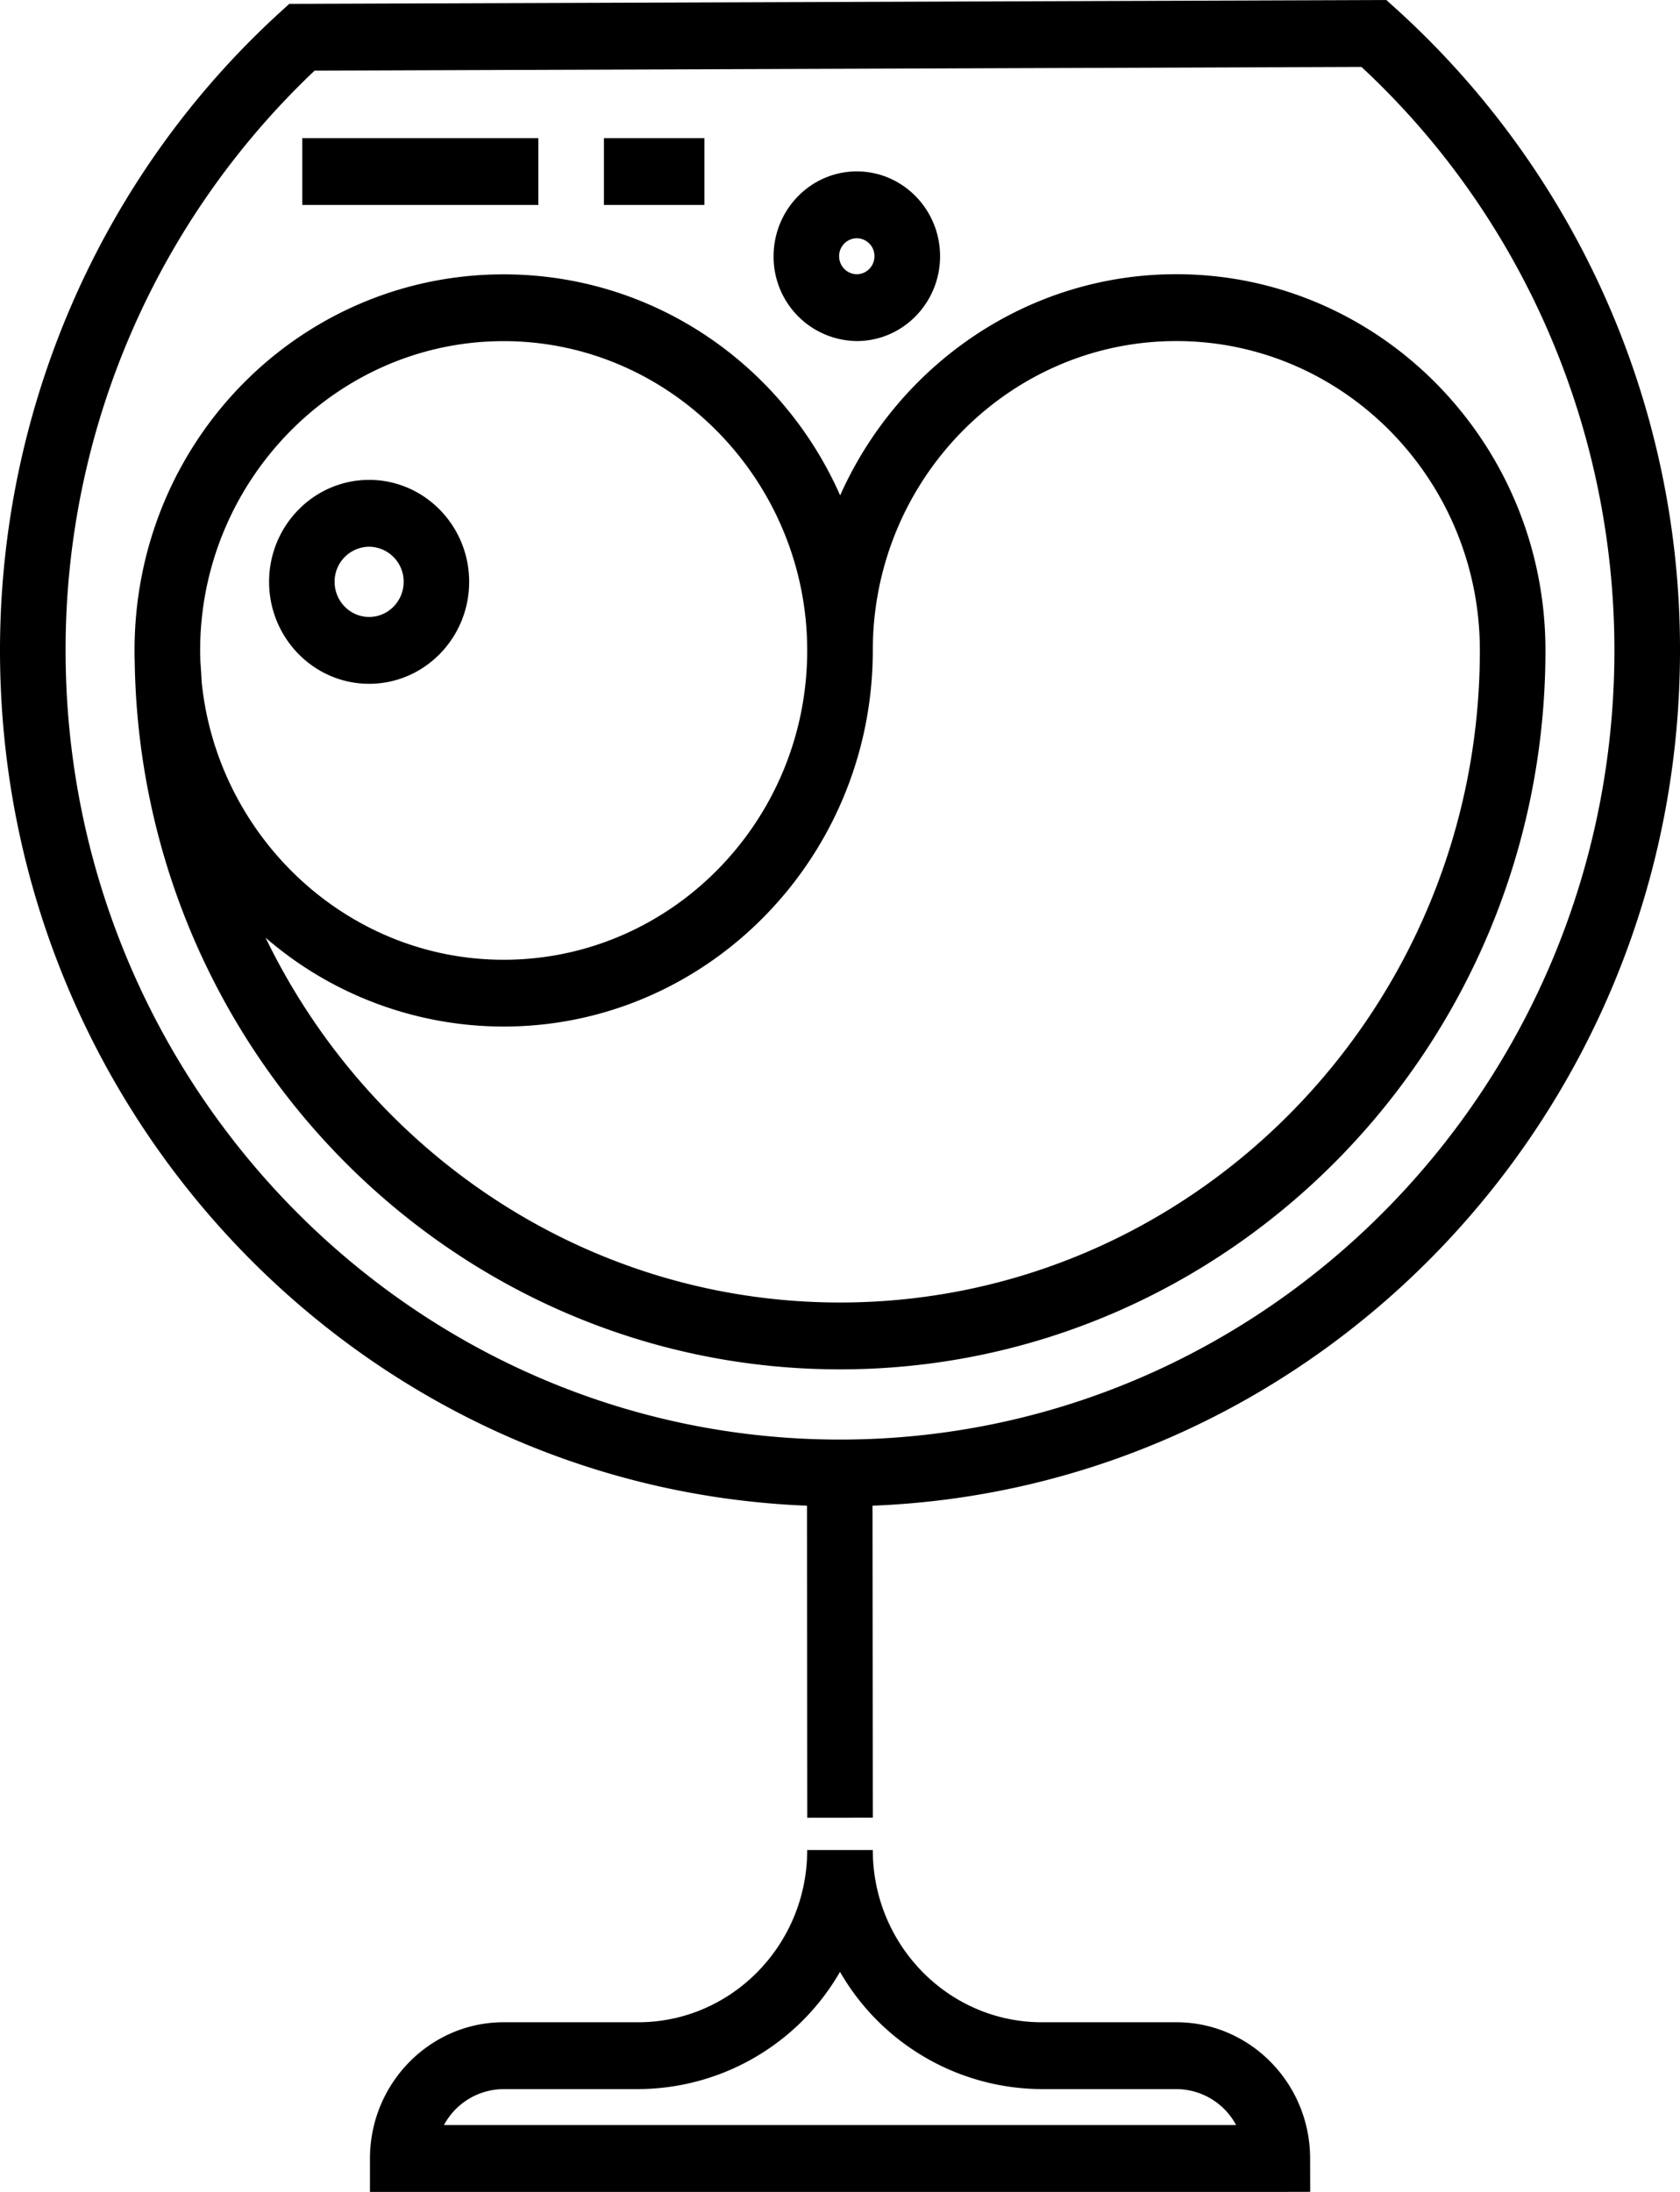
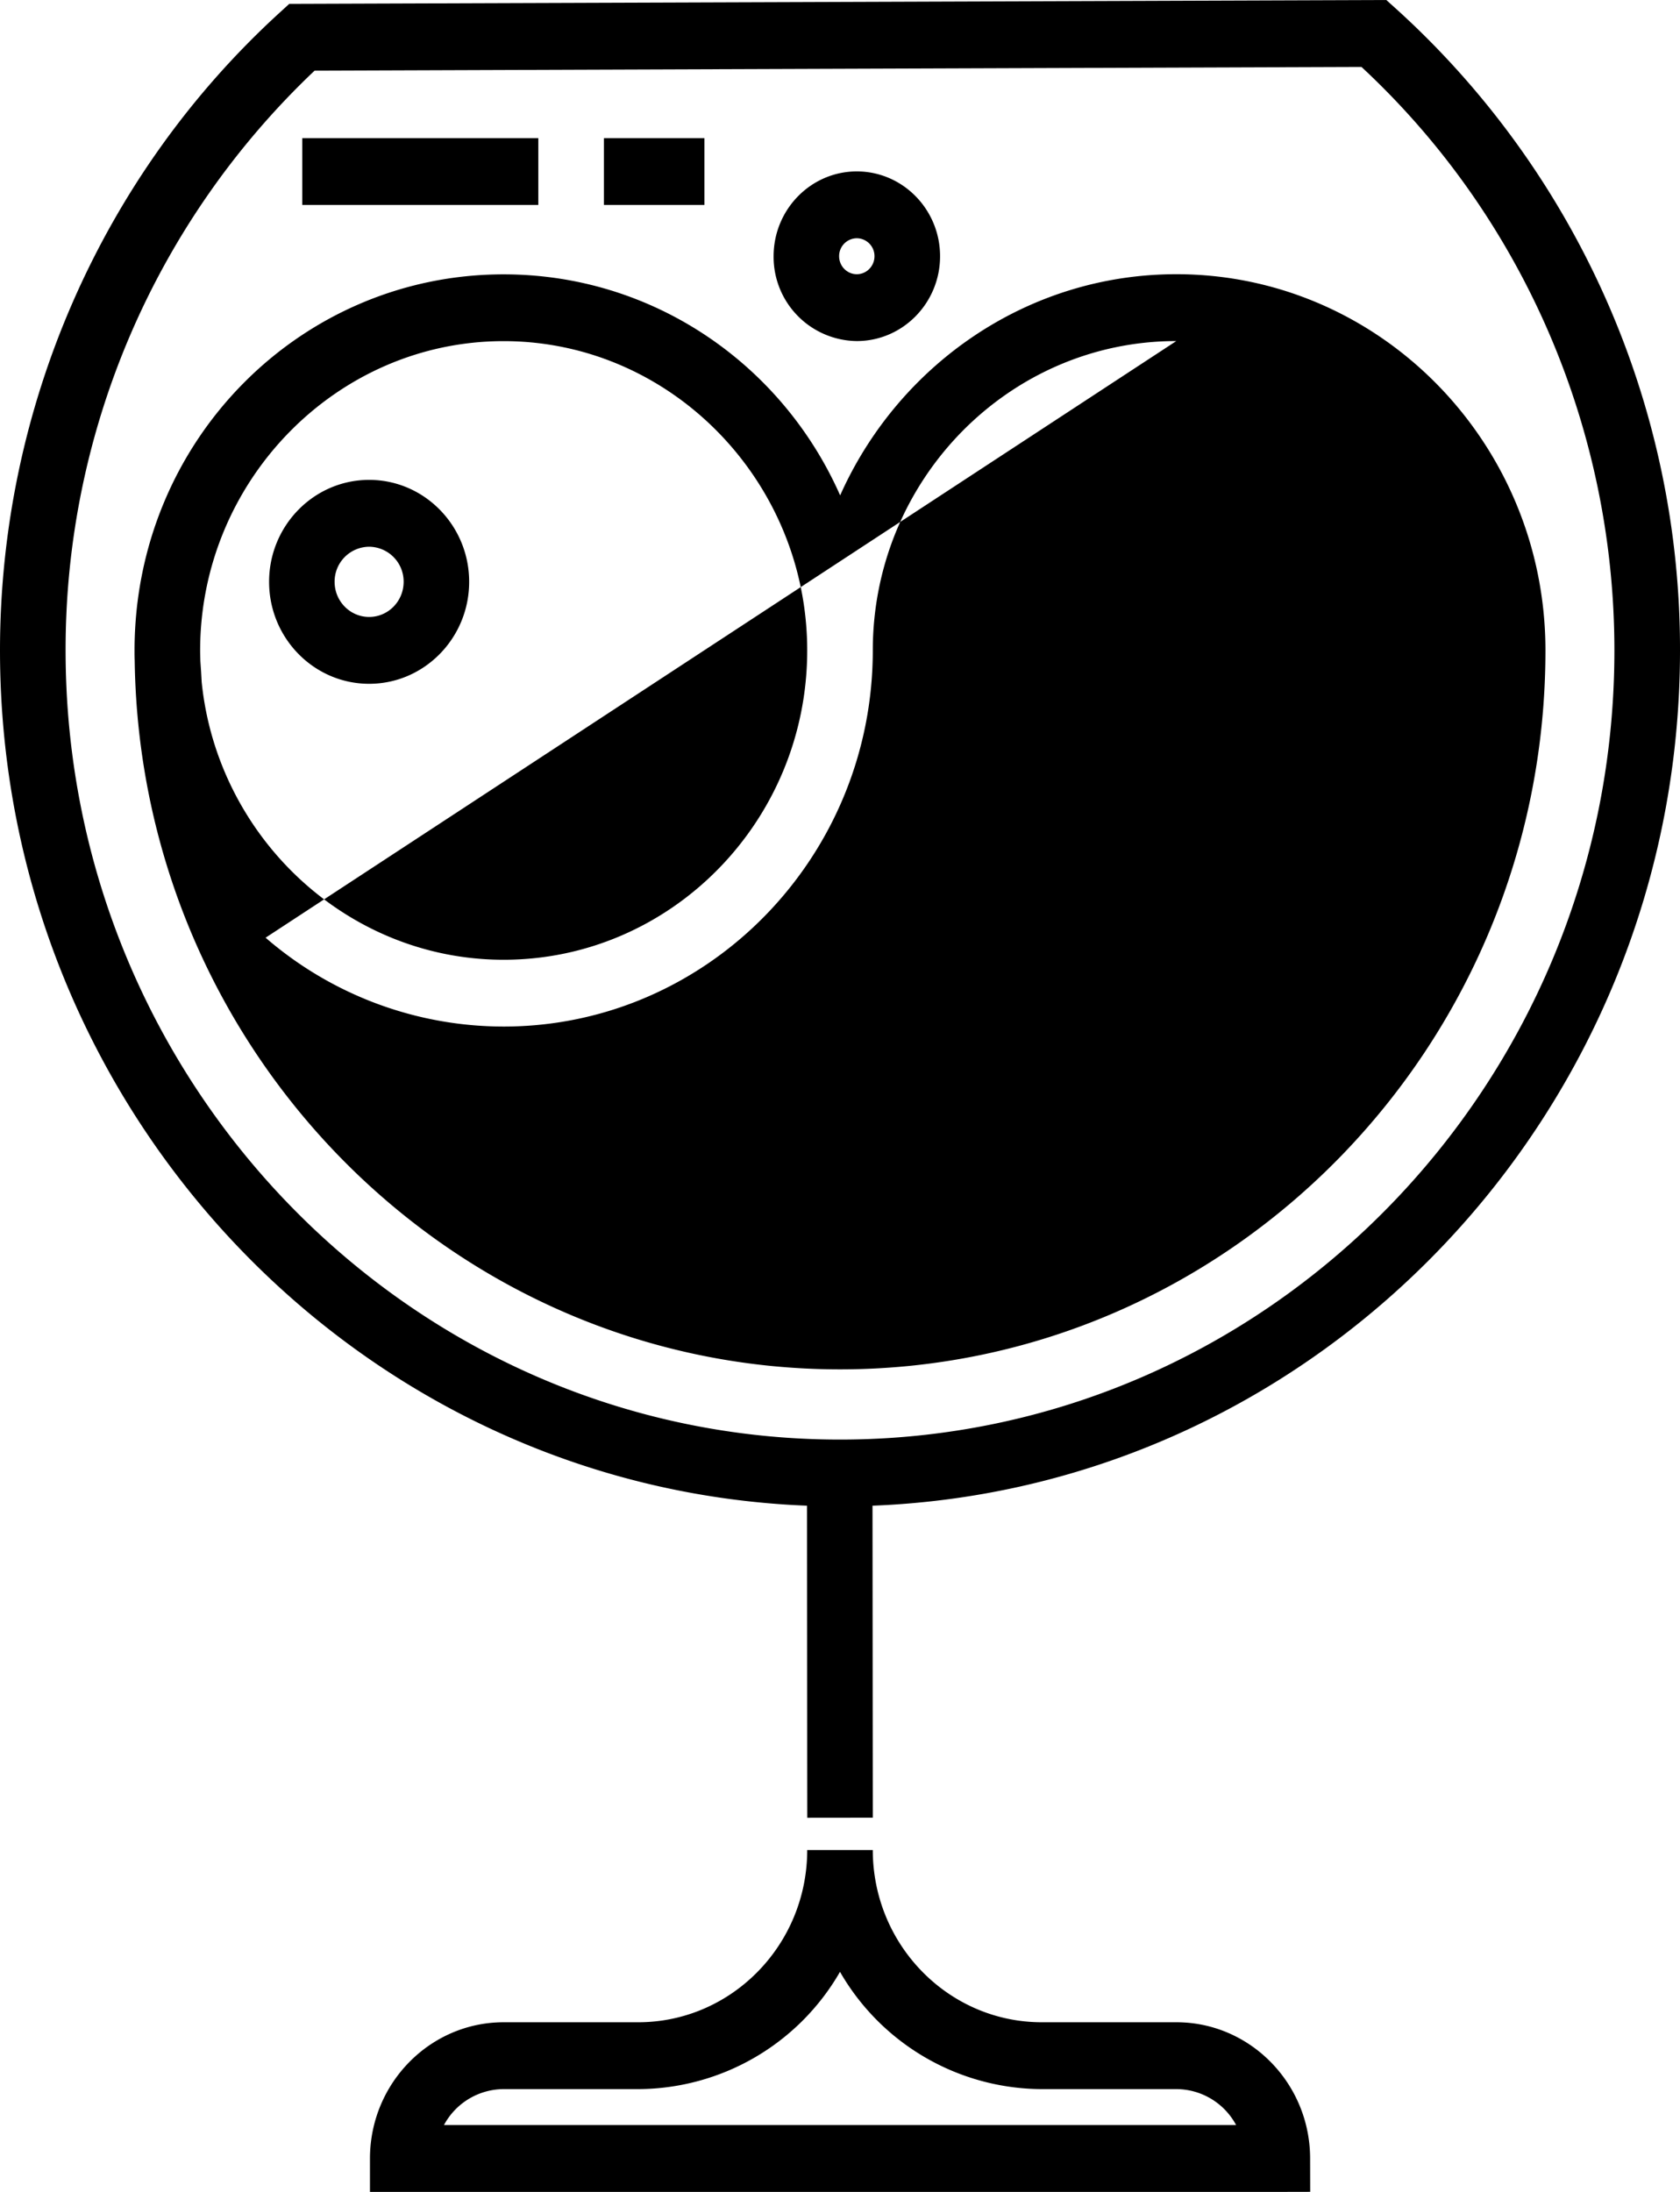
<svg xmlns="http://www.w3.org/2000/svg" width="23" height="30">
-   <path fill-rule="evenodd" d="M11.945 20.608l.004 4.27-.897.001-.004-4.271C4.915 20.365 0 15.208 0 8.902 0 5.573 1.397 2.39 3.833.169L3.96.053 18.979 0l.128.115A11.823 11.823 0 0 1 23 8.902c0 6.308-4.919 11.467-11.055 11.706zM18.639.916L4.307.967A10.912 10.912 0 0 0 .898 8.902c0 5.955 4.756 10.801 10.602 10.801s10.602-4.845 10.602-10.801c0-3.04-1.26-5.941-3.463-7.986zM11.5 18.742c-5.281 0-9.584-4.339-9.656-9.703-.002-.044-.002-.09-.002-.136 0-2.866 2.267-5.148 5.053-5.148 2.048 0 3.815 1.233 4.607 3.025.796-1.783 2.559-3.027 4.603-3.027 2.786 0 5.053 2.31 5.053 5.149 0 5.426-4.333 9.84-9.658 9.84zM6.895 4.669c-2.291 0-4.155 1.917-4.155 4.234 0 .048.002.096.003.143l.01.146.008.142c.214 2.119 1.987 3.802 4.134 3.802 2.292 0 4.156-1.899 4.156-4.234 0-2.316-1.864-4.233-4.156-4.233zm9.209-.001c-2.291 0-4.155 1.899-4.155 4.234v.001c-.001 2.838-2.268 5.147-5.054 5.147a4.982 4.982 0 0 1-3.259-1.216c1.43 2.955 4.418 4.993 7.864 4.993 4.831 0 8.76-4.004 8.76-8.925 0-2.335-1.864-4.234-4.156-4.234zM5.054 9.359c-.756 0-1.37-.626-1.37-1.396 0-.769.614-1.395 1.37-1.395.755 0 1.369.626 1.369 1.395 0 .77-.614 1.396-1.369 1.396zm0-1.876a.477.477 0 0 0-.473.48c0 .266.212.481.473.481.26 0 .472-.215.472-.481a.477.477 0 0 0-.472-.48zm6.676-2.815a1.152 1.152 0 0 1-1.139-1.161c0-.64.511-1.161 1.139-1.161.629 0 1.14.521 1.14 1.161s-.511 1.161-1.14 1.161zm0-1.407a.244.244 0 0 0-.242.246c0 .136.109.246.242.246s.242-.11.242-.246a.244.244 0 0 0-.242-.246zm-3.462-1.37h1.376v.914H8.268v-.914zm-4.13 0H7.37v.914H4.138v-.914zm2.757 25.787h1.842c1.276 0 2.314-1.057 2.314-2.357h.898c0 1.3 1.038 2.357 2.314 2.357h1.843c1.008 0 1.829.836 1.83 1.863l.001.458-.45.001H5.065v-.457c0-1.028.821-1.865 1.83-1.865zm10.028 1.407a.932.932 0 0 0-.817-.492h-1.843a3.202 3.202 0 0 1-2.763-1.605 3.202 3.202 0 0 1-2.763 1.605H6.895a.932.932 0 0 0-.817.492h10.845z" />
+   <path fill-rule="evenodd" d="M11.945 20.608l.004 4.27-.897.001-.004-4.271C4.915 20.365 0 15.208 0 8.902 0 5.573 1.397 2.39 3.833.169L3.96.053 18.979 0l.128.115A11.823 11.823 0 0 1 23 8.902c0 6.308-4.919 11.467-11.055 11.706zM18.639.916L4.307.967A10.912 10.912 0 0 0 .898 8.902c0 5.955 4.756 10.801 10.602 10.801s10.602-4.845 10.602-10.801c0-3.04-1.26-5.941-3.463-7.986zM11.5 18.742c-5.281 0-9.584-4.339-9.656-9.703-.002-.044-.002-.09-.002-.136 0-2.866 2.267-5.148 5.053-5.148 2.048 0 3.815 1.233 4.607 3.025.796-1.783 2.559-3.027 4.603-3.027 2.786 0 5.053 2.31 5.053 5.149 0 5.426-4.333 9.84-9.658 9.84zM6.895 4.669c-2.291 0-4.155 1.917-4.155 4.234 0 .048.002.096.003.143l.01.146.008.142c.214 2.119 1.987 3.802 4.134 3.802 2.292 0 4.156-1.899 4.156-4.234 0-2.316-1.864-4.233-4.156-4.233zm9.209-.001c-2.291 0-4.155 1.899-4.155 4.234v.001c-.001 2.838-2.268 5.147-5.054 5.147a4.982 4.982 0 0 1-3.259-1.216zM5.054 9.359c-.756 0-1.37-.626-1.37-1.396 0-.769.614-1.395 1.37-1.395.755 0 1.369.626 1.369 1.395 0 .77-.614 1.396-1.369 1.396zm0-1.876a.477.477 0 0 0-.473.48c0 .266.212.481.473.481.26 0 .472-.215.472-.481a.477.477 0 0 0-.472-.48zm6.676-2.815a1.152 1.152 0 0 1-1.139-1.161c0-.64.511-1.161 1.139-1.161.629 0 1.14.521 1.14 1.161s-.511 1.161-1.14 1.161zm0-1.407a.244.244 0 0 0-.242.246c0 .136.109.246.242.246s.242-.11.242-.246a.244.244 0 0 0-.242-.246zm-3.462-1.37h1.376v.914H8.268v-.914zm-4.13 0H7.37v.914H4.138v-.914zm2.757 25.787h1.842c1.276 0 2.314-1.057 2.314-2.357h.898c0 1.3 1.038 2.357 2.314 2.357h1.843c1.008 0 1.829.836 1.83 1.863l.001.458-.45.001H5.065v-.457c0-1.028.821-1.865 1.83-1.865zm10.028 1.407a.932.932 0 0 0-.817-.492h-1.843a3.202 3.202 0 0 1-2.763-1.605 3.202 3.202 0 0 1-2.763 1.605H6.895a.932.932 0 0 0-.817.492h10.845z" />
</svg>